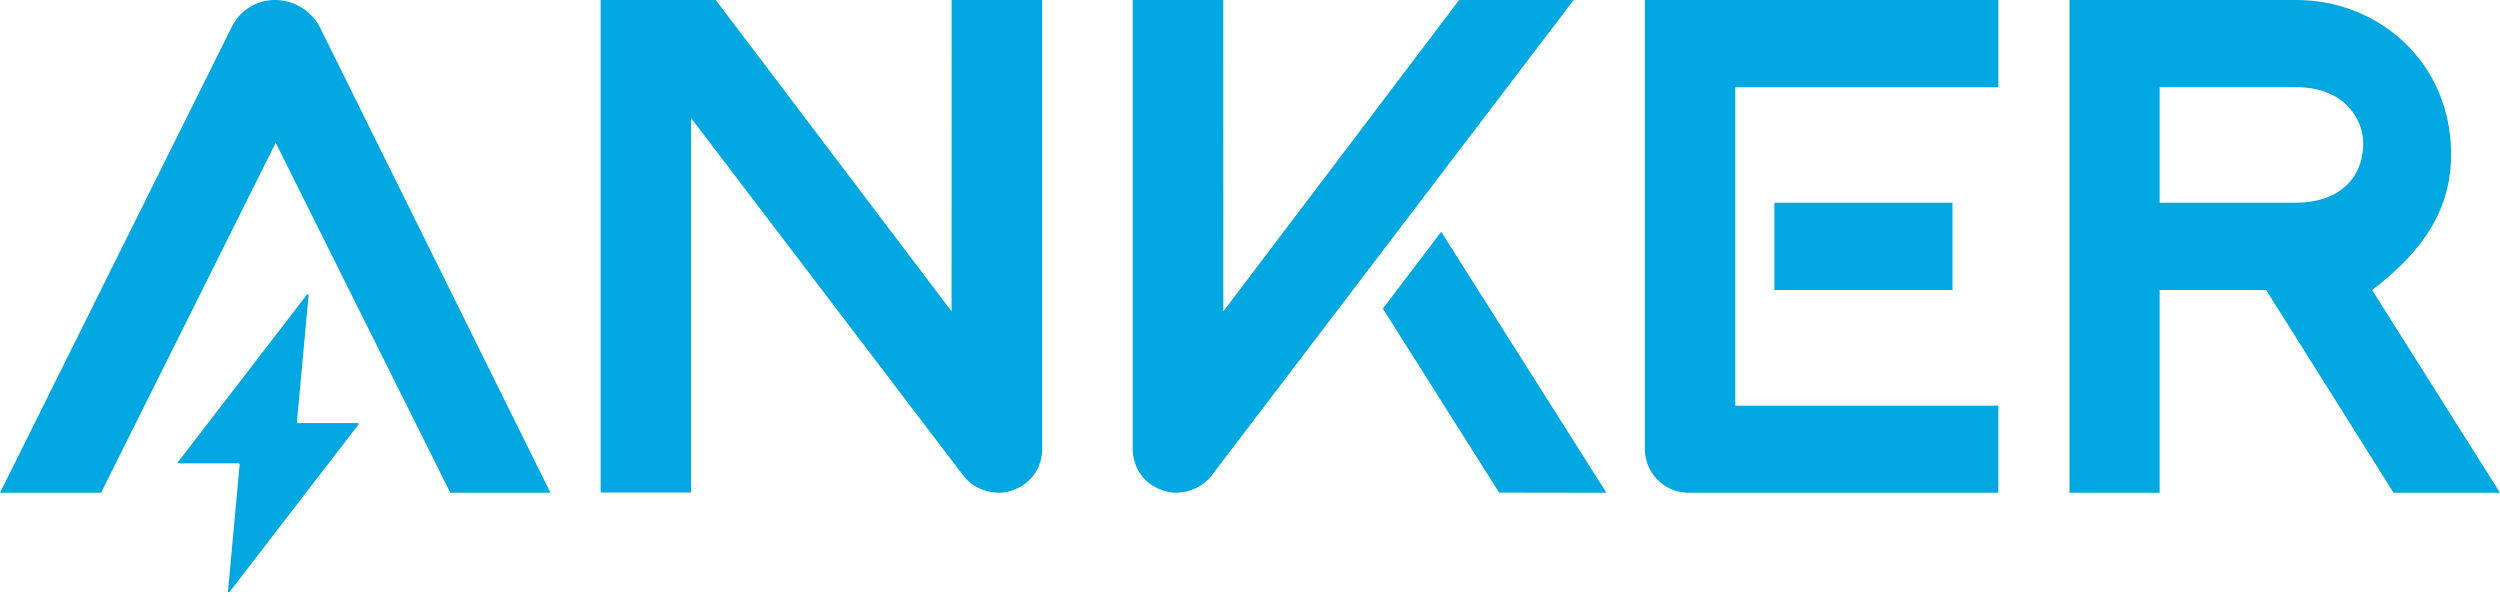
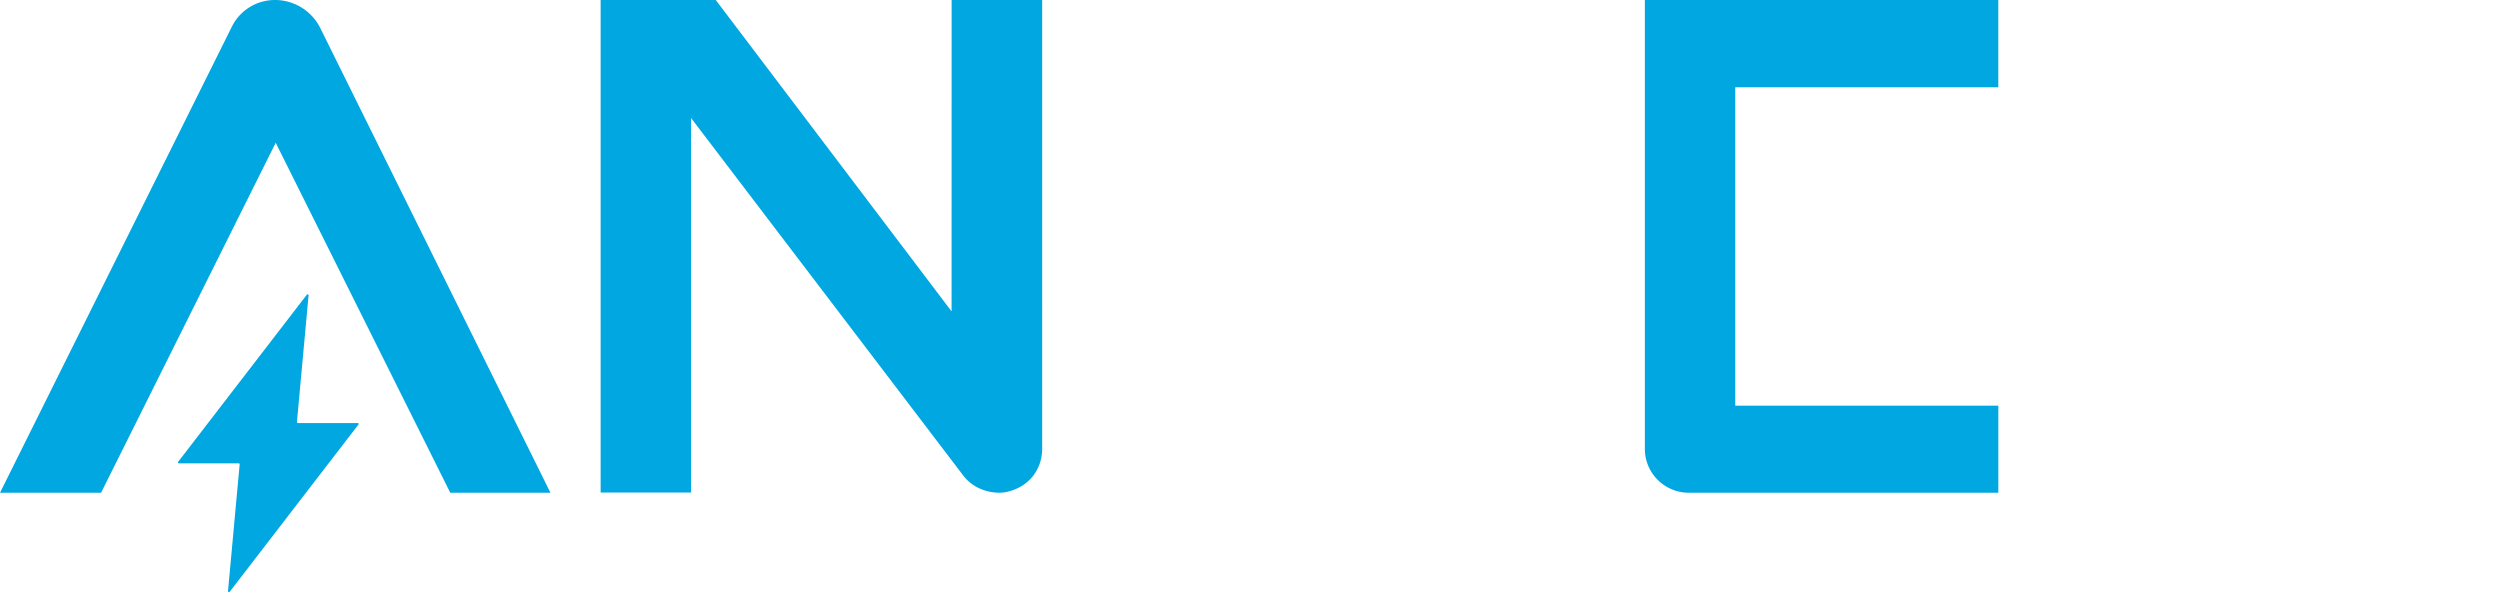
<svg xmlns="http://www.w3.org/2000/svg" id="logo-anker" viewBox="0 0 106 26" fill="none">
-   <path d="M100.578 12.297c2.432-1.85 3.504-3.78 3.331-6.26C103.656 2.425 100.714 0 97.362 0h-9.616v20.893h3.823v-8.596h4.516l5.403 8.596H106l-5.422-8.596Zm-.377-6.244c0 1.6-1.133 2.542-2.858 2.542h-5.774v-4.9h5.773c2.18 0 2.859 1.492 2.859 2.358ZM58.633 13.085l4.93 7.801 4.549.007-7.005-11.065-2.474 3.257ZM66.724 0h-4.857l-9.999 13.203L51.866 0h-3.839V19.04c0 .701.41 1.567 1.509 1.817.437.1 1.308-.007 1.833-.69L66.724 0ZM75.234 12.296l7.55.001V8.595h-7.55v3.7Z" fill="#00A7E1" />
  <path d="M84.728 0H69.742v19.035c0 1.026.837 1.858 1.87 1.858h13.117V17.2H73.575V3.7h11.153V0ZM40.349 0l-.002 13.203L30.348 0h-4.881v20.882H29.3V5.002l11.547 15.167c.524.682 1.395.79 1.833.69 1.099-.25 1.508-1.117 1.508-1.817V0h-3.84ZM9.834 1.125 0 20.893h4.285l7.405-14.84 7.402 14.84h4.247L13.58 1.19A2.147 2.147 0 0 0 11.656 0c-.774 0-1.48.437-1.821 1.125Z" fill="#00A7E1" />
  <path d="M15.165 17.937H12.63a.04.04 0 0 1-.04-.044l.493-5.37c.004-.041-.048-.061-.073-.028L7.555 19.58a.04.04 0 0 0 .032.066h2.534c.024 0 .043.02.04.044l-.493 5.37c-.004.04.049.06.074.028l5.455-7.086a.04.04 0 0 0-.032-.066Z" fill="#00A7E1" />
</svg>